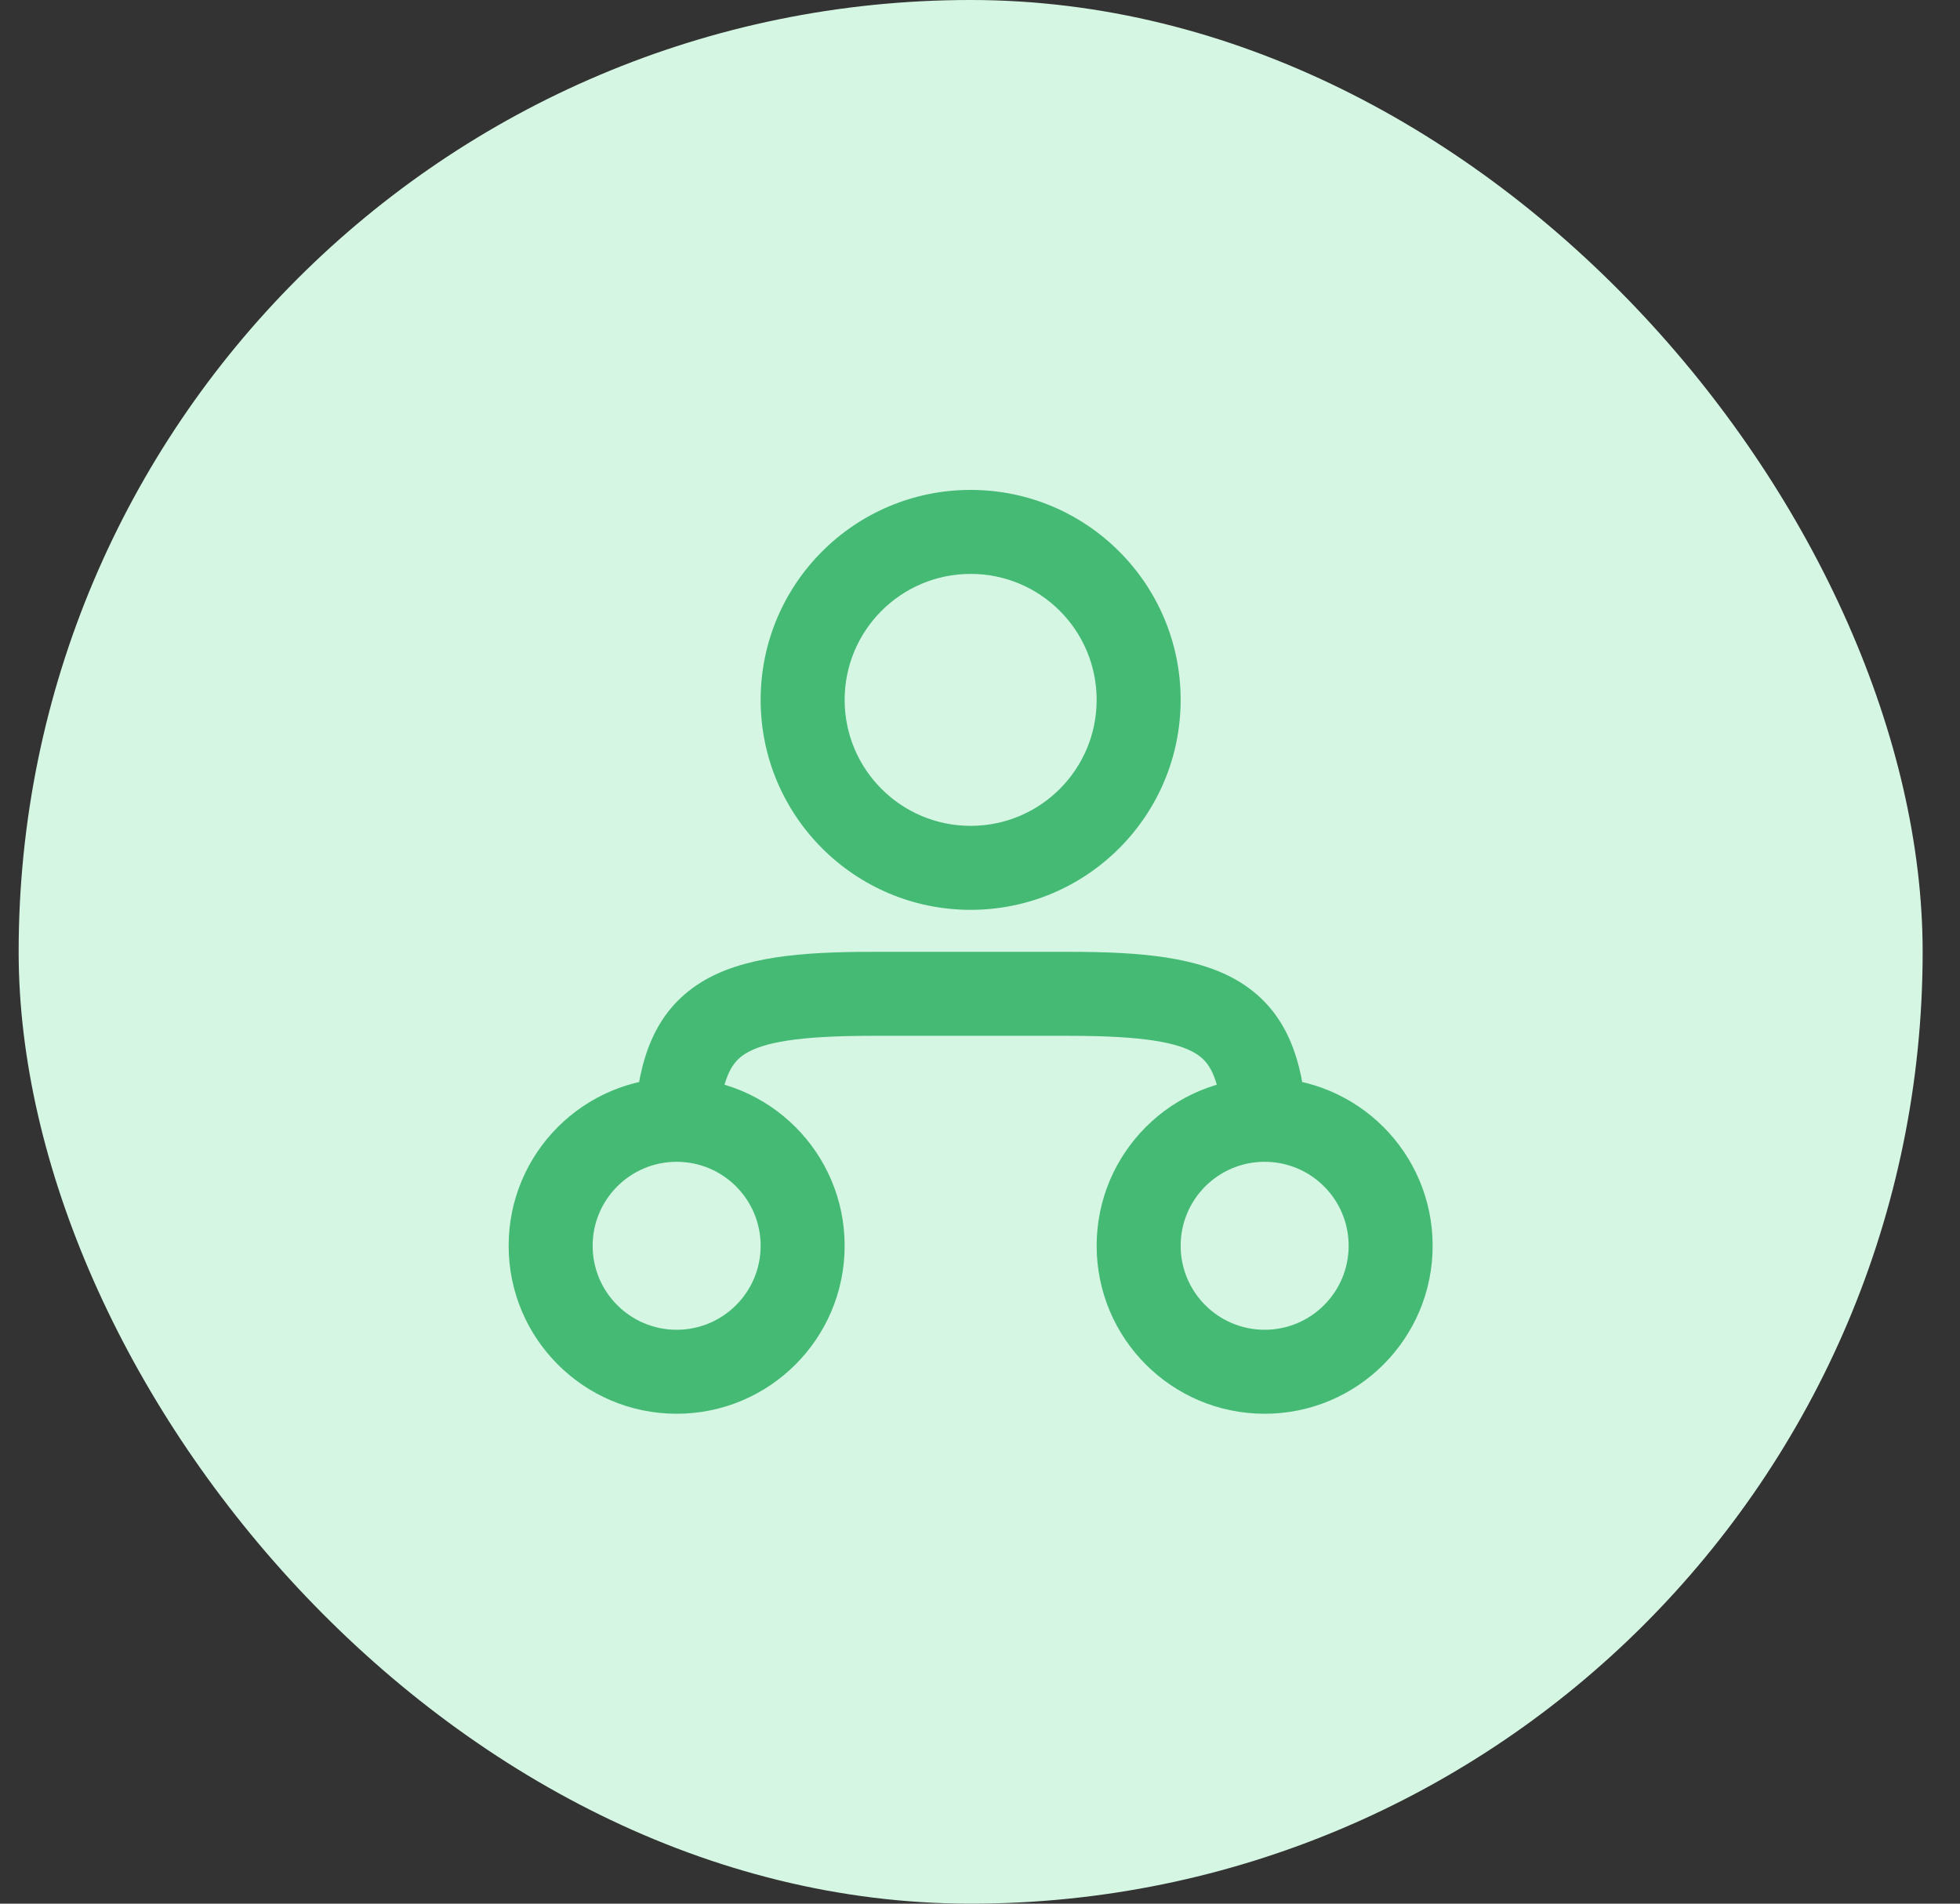
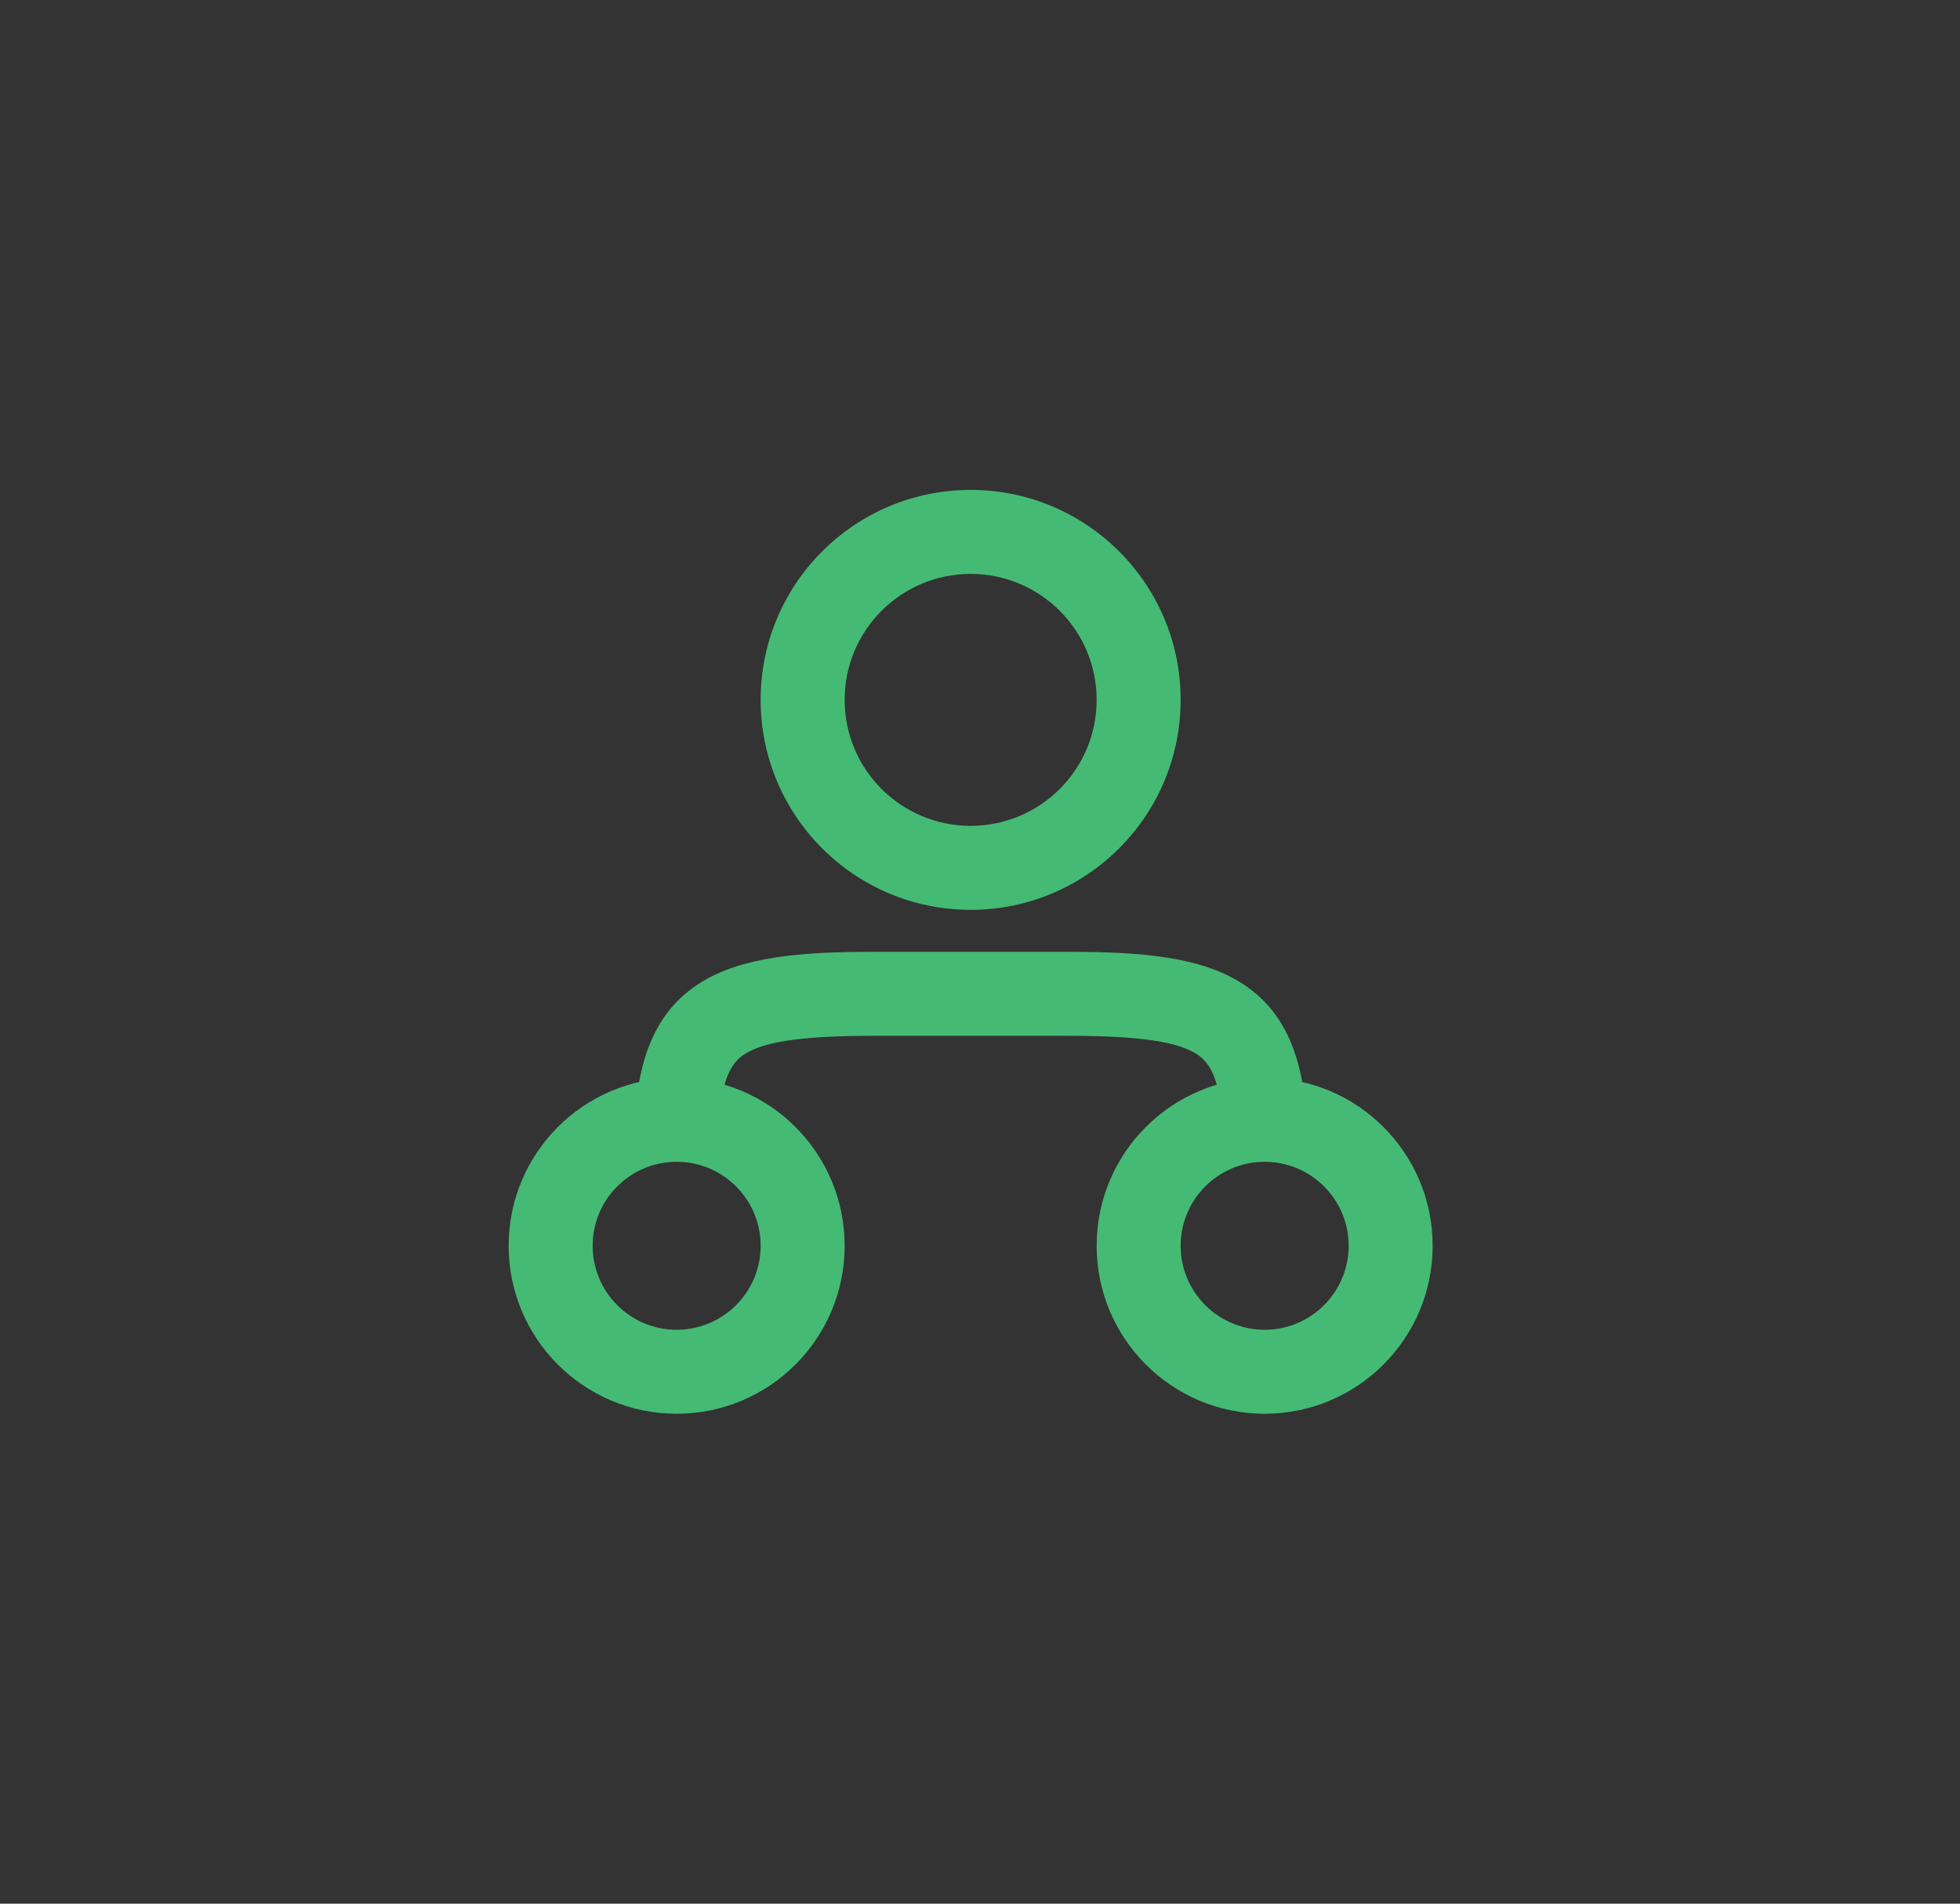
<svg xmlns="http://www.w3.org/2000/svg" width="35" height="34" viewBox="0 0 35 34" fill="none">
  <rect x="0" y="0" width="35" height="34" fill="#333333" stroke="none" />
-   <rect x="0.333" width="34" height="34" rx="17" fill="#D5F6E3" />
  <path d="M12.083 23.75C11.255 23.75 10.583 23.078 10.583 22.25H9.083C9.083 23.907 10.426 25.25 12.083 25.25V23.75ZM10.583 22.25C10.583 21.422 11.255 20.75 12.083 20.75L12.083 19.25C10.426 19.25 9.083 20.593 9.083 22.25H10.583ZM12.083 20.75C12.912 20.75 13.583 21.422 13.583 22.25H15.083C15.083 20.593 13.74 19.25 12.083 19.25L12.083 20.75ZM13.583 22.25C13.583 23.078 12.912 23.75 12.083 23.75V25.25C13.74 25.25 15.083 23.907 15.083 22.25H13.583ZM22.583 23.75C21.755 23.75 21.083 23.078 21.083 22.25L19.583 22.25C19.583 23.907 20.926 25.25 22.583 25.25V23.75ZM21.083 22.25C21.083 21.422 21.755 20.75 22.583 20.75L22.583 19.25C20.926 19.25 19.583 20.593 19.583 22.25L21.083 22.25ZM22.583 20.75C23.412 20.75 24.083 21.422 24.083 22.25H25.583C25.583 20.593 24.24 19.25 22.583 19.25L22.583 20.75ZM24.083 22.25C24.083 23.078 23.412 23.75 22.583 23.75V25.25C24.24 25.25 25.583 23.907 25.583 22.25H24.083ZM19.094 18.5C20.408 18.5 21.034 18.617 21.36 18.821C21.584 18.961 21.773 19.215 21.835 20.056L23.331 19.944C23.257 18.945 22.994 18.074 22.155 17.549C21.417 17.088 20.367 17 19.094 17V18.5ZM15.573 17C14.3 17 13.25 17.088 12.512 17.549C11.672 18.074 11.41 18.945 11.335 19.944L12.831 20.056C12.894 19.215 13.083 18.961 13.307 18.821C13.633 18.617 14.259 18.5 15.573 18.5V17ZM15.573 18.5H19.094V17L15.573 17V18.5ZM17.333 14.75C16.091 14.75 15.083 13.743 15.083 12.5L13.583 12.5C13.583 14.571 15.262 16.25 17.333 16.25L17.333 14.75ZM15.083 12.5C15.083 11.257 16.091 10.25 17.333 10.25V8.75C15.262 8.75 13.583 10.429 13.583 12.5L15.083 12.5ZM17.333 10.25C18.576 10.25 19.583 11.257 19.583 12.5L21.083 12.5C21.083 10.429 19.404 8.75 17.333 8.75V10.25ZM19.583 12.5C19.583 13.743 18.576 14.75 17.333 14.75L17.333 16.25C19.404 16.25 21.083 14.571 21.083 12.5L19.583 12.5Z" fill="#45BA75" />
</svg>